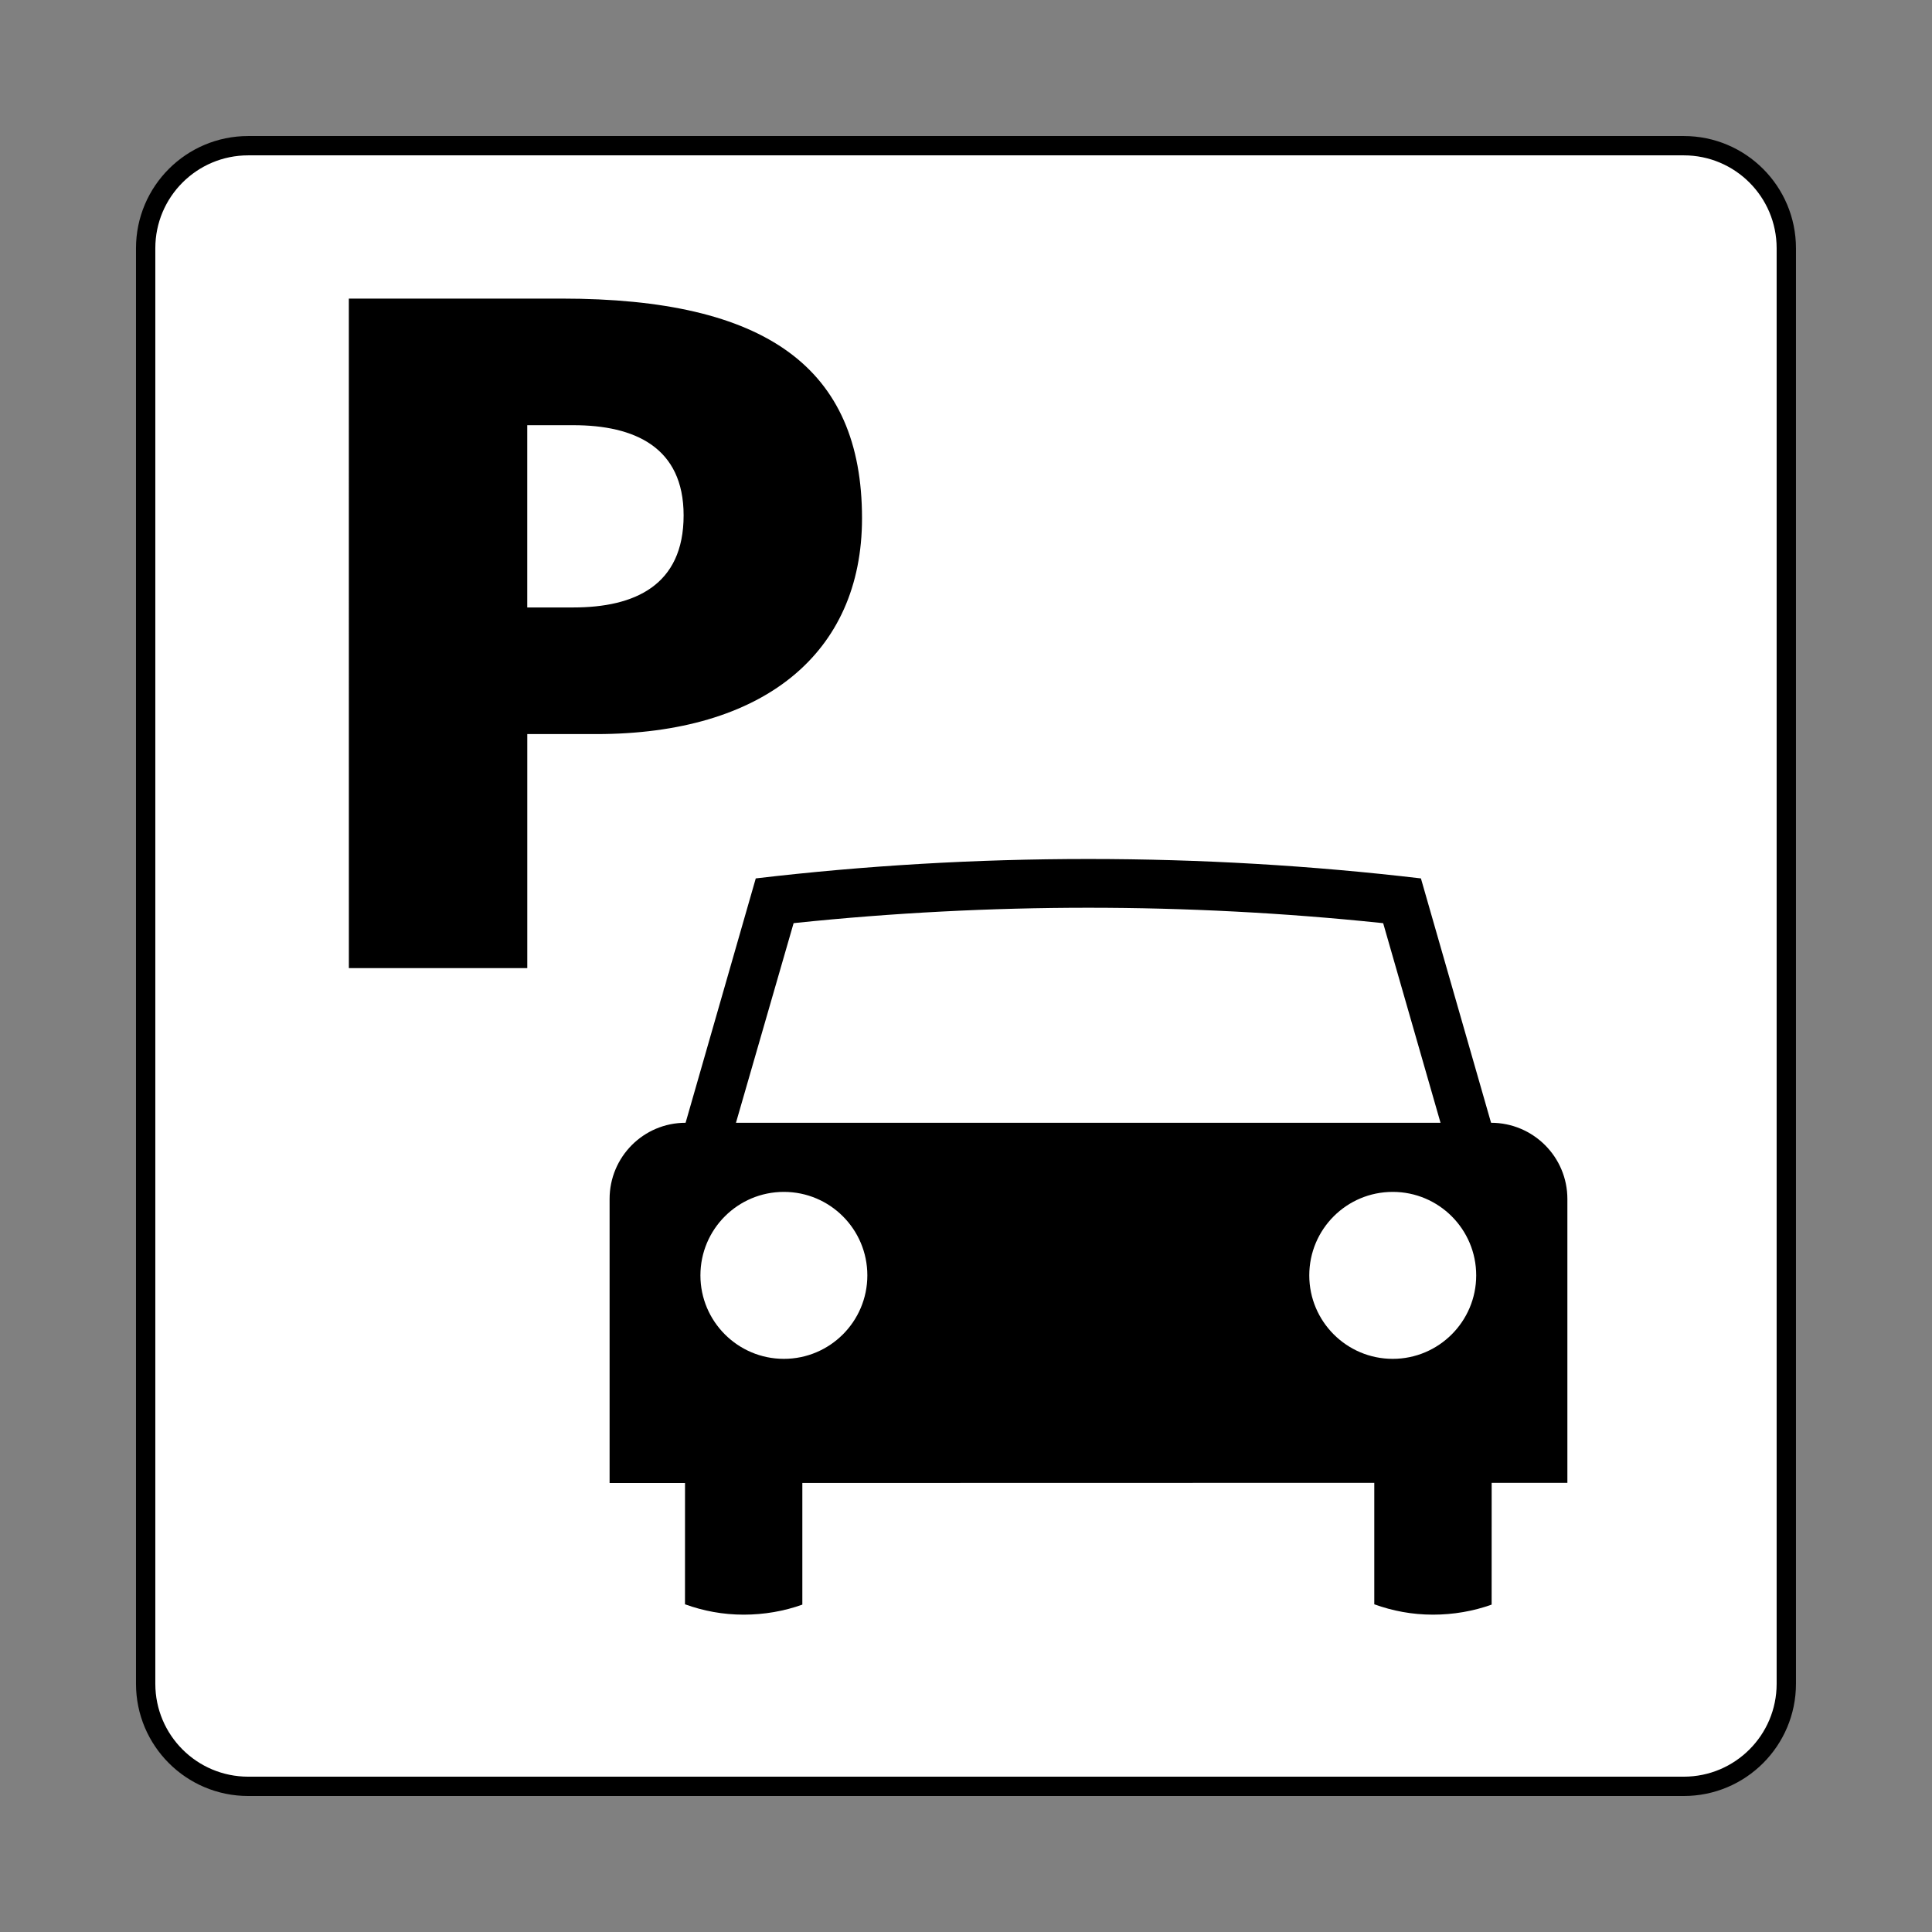
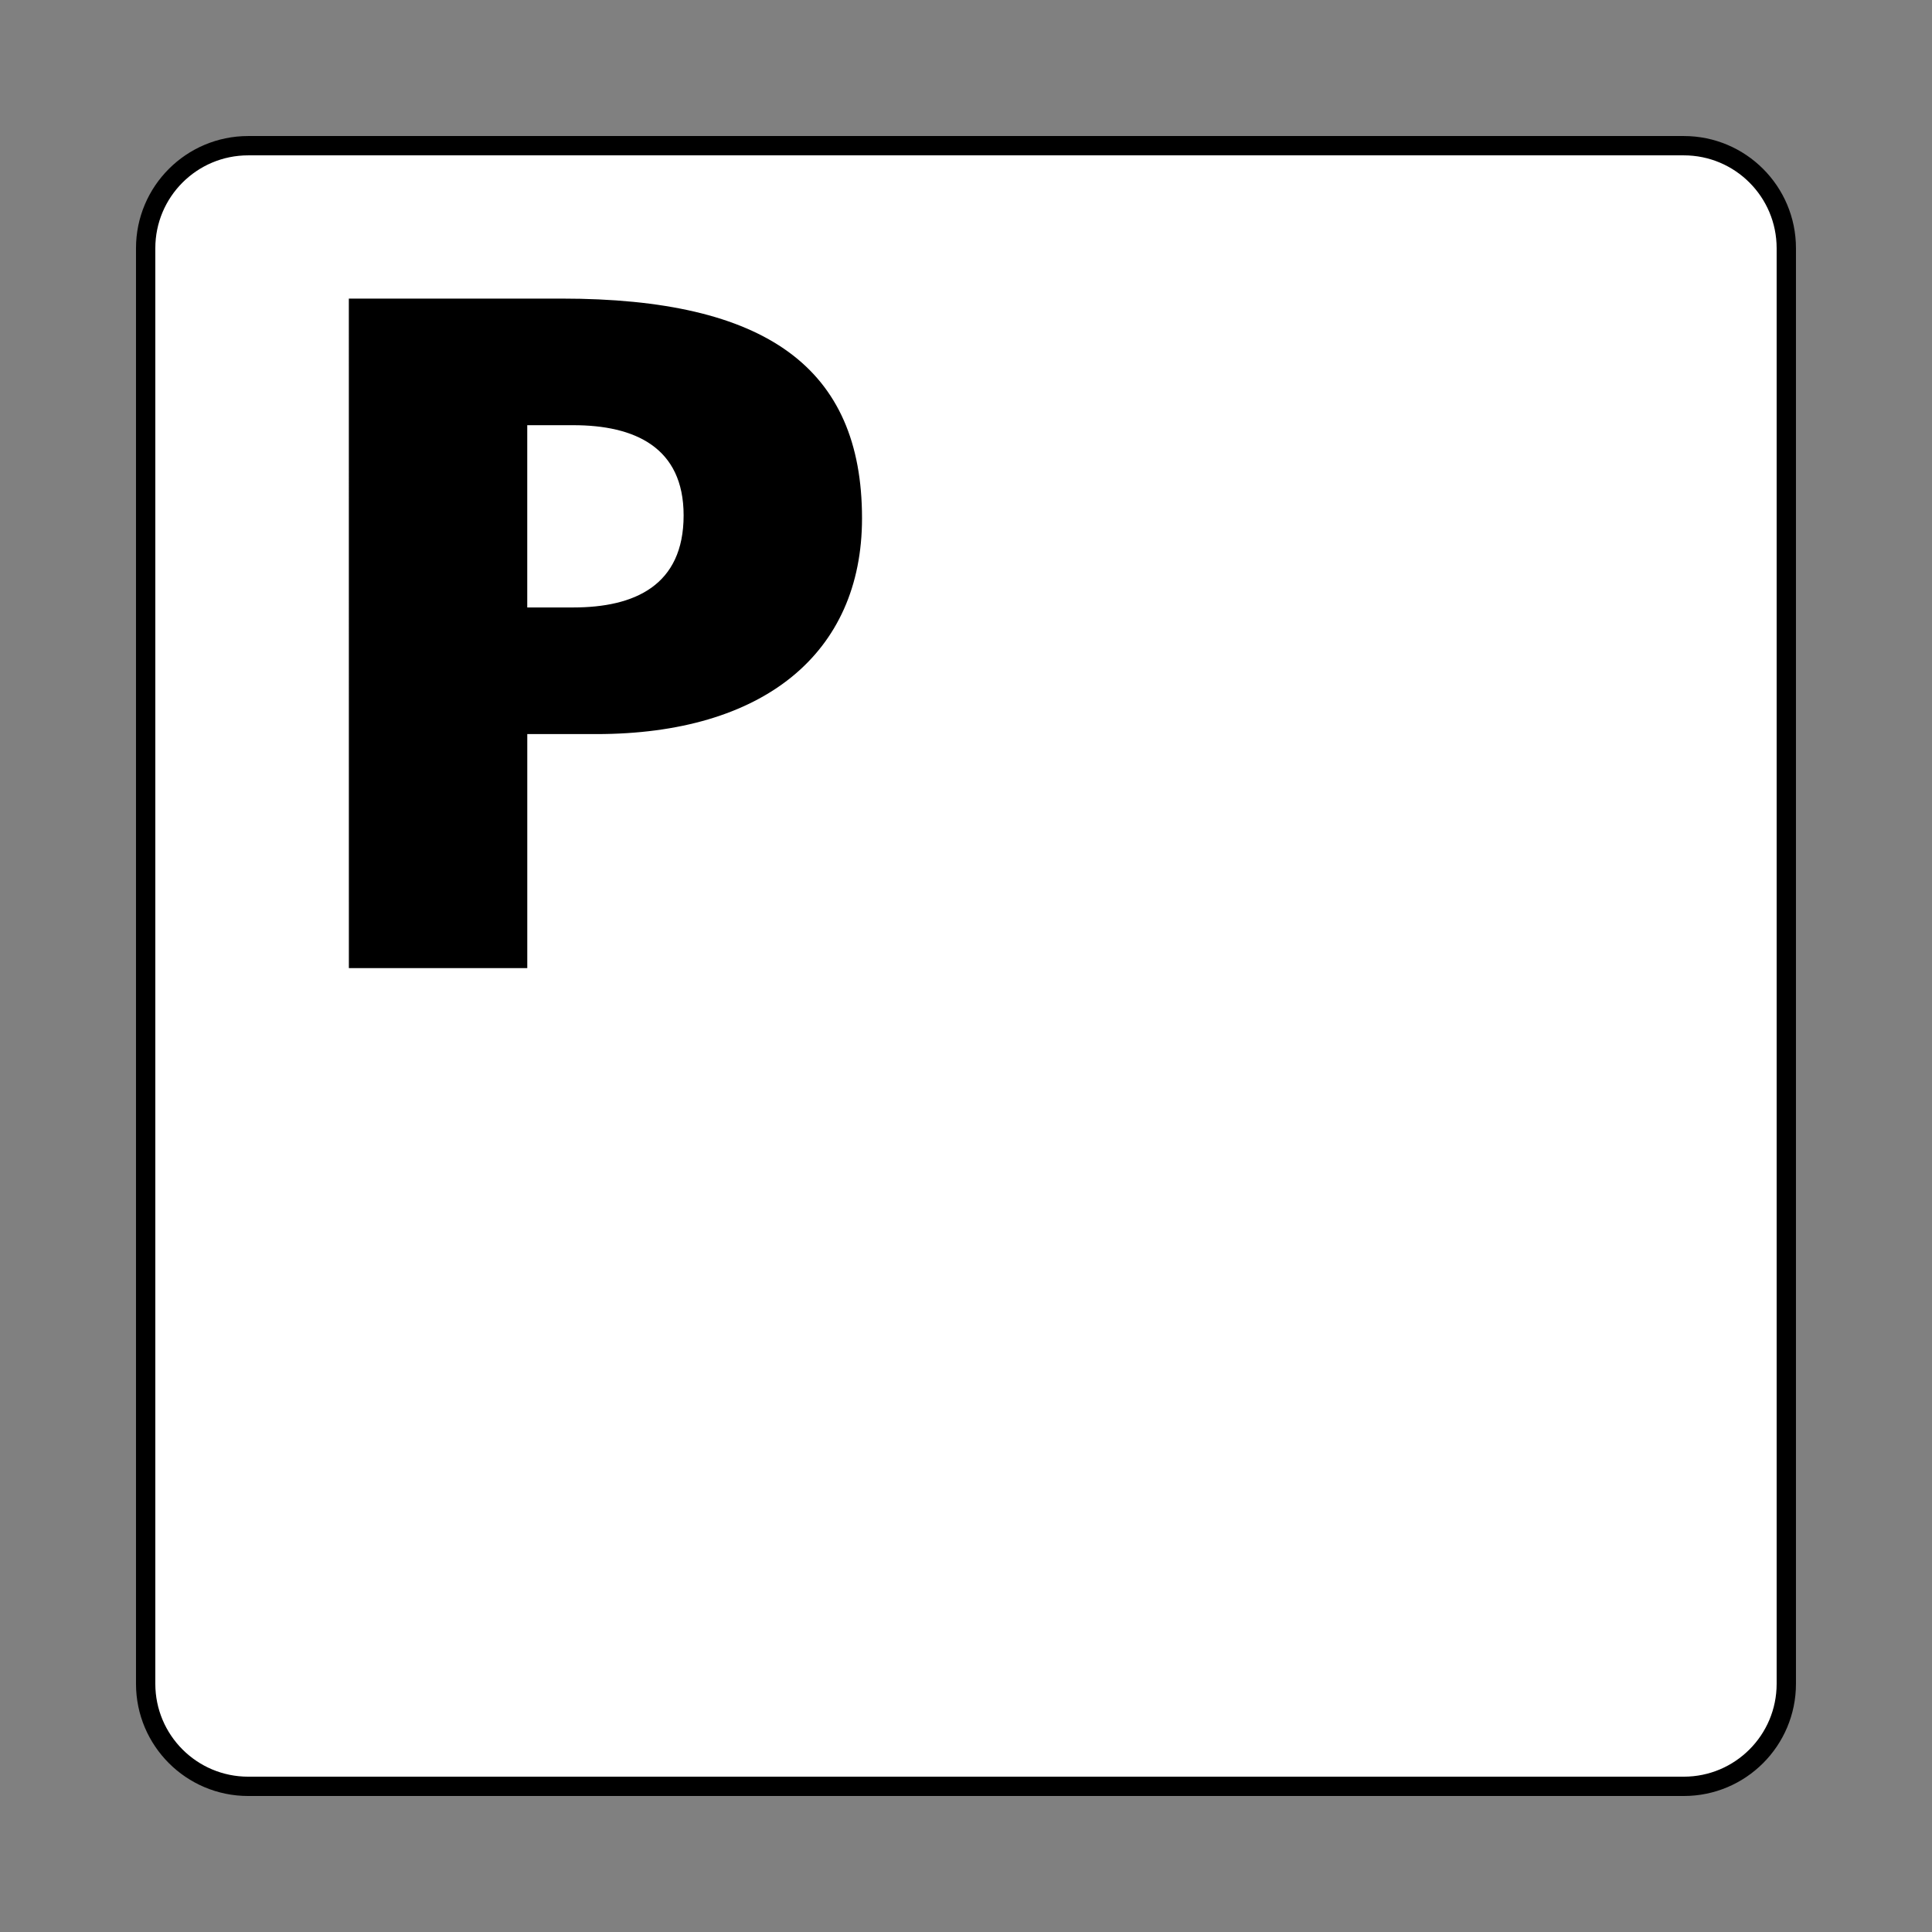
<svg xmlns="http://www.w3.org/2000/svg" height="60.601" viewBox="0 0 60.601 60.601" width="60.601">
  <rect x="0" y="0" width="60.601" height="60.601" fill="#808080" stroke="none" />
  <path d="m7.785 56.032c-1.776 0-3.216-1.44-3.216-3.216v-45.03c0-1.776 1.44-3.216 3.216-3.216h45.031c1.775 0 3.215 1.44 3.215 3.216v45.03c0 1.776-1.44 3.216-3.215 3.216h-45.031z" fill="#fff" stroke="#000" stroke-width=".606" />
-   <path d="m43.686 42.623c-1.446 0-2.618-1.174-2.618-2.618 0-1.448 1.171-2.619 2.618-2.619 1.444 0 2.618 1.171 2.618 2.619 0 1.444-1.174 2.618-2.618 2.618zm-19.098 0c-1.445 0-2.618-1.174-2.618-2.618 0-1.448 1.173-2.619 2.618-2.619 1.446 0 2.618 1.171 2.618 2.619 0 1.444-1.171 2.618-2.618 2.618zm.304-13.666.079-.009c3.03-.315 6.114-.475 9.166-.475 3.054 0 6.139.16 9.17.476l.079.009 1.799 6.26h-22.1l1.808-6.261zm21.878 6.261-2.2-7.665c-3.421-.403-6.904-.609-10.432-.609-3.53 0-7.011.206-10.432.609l-2.201 7.665c-1.32 0-2.384 1.07-2.384 2.39v8.909h2.366l-.001 3.805c.579.209 1.189.325 1.841.325.641 0 1.27-.11 1.84-.315v-3.816l17.94-.004v3.81c.58.209 1.189.325 1.841.325.641 0 1.269-.11 1.84-.315l.001-3.82h2.375v-8.904c0-1.32-1.073-2.39-2.394-2.39" />
  <path d="m16.538 19.054h1.444c1.926 0 3.461-.692 3.461-2.888 0-2.137-1.534-2.829-3.461-2.829h-1.444zm-5.596-9.688h6.679c6.409 0 9.418 2.167 9.418 6.89 0 4.243-3.099 6.77-8.334 6.77h-2.166v7.341h-5.596z" />
</svg>